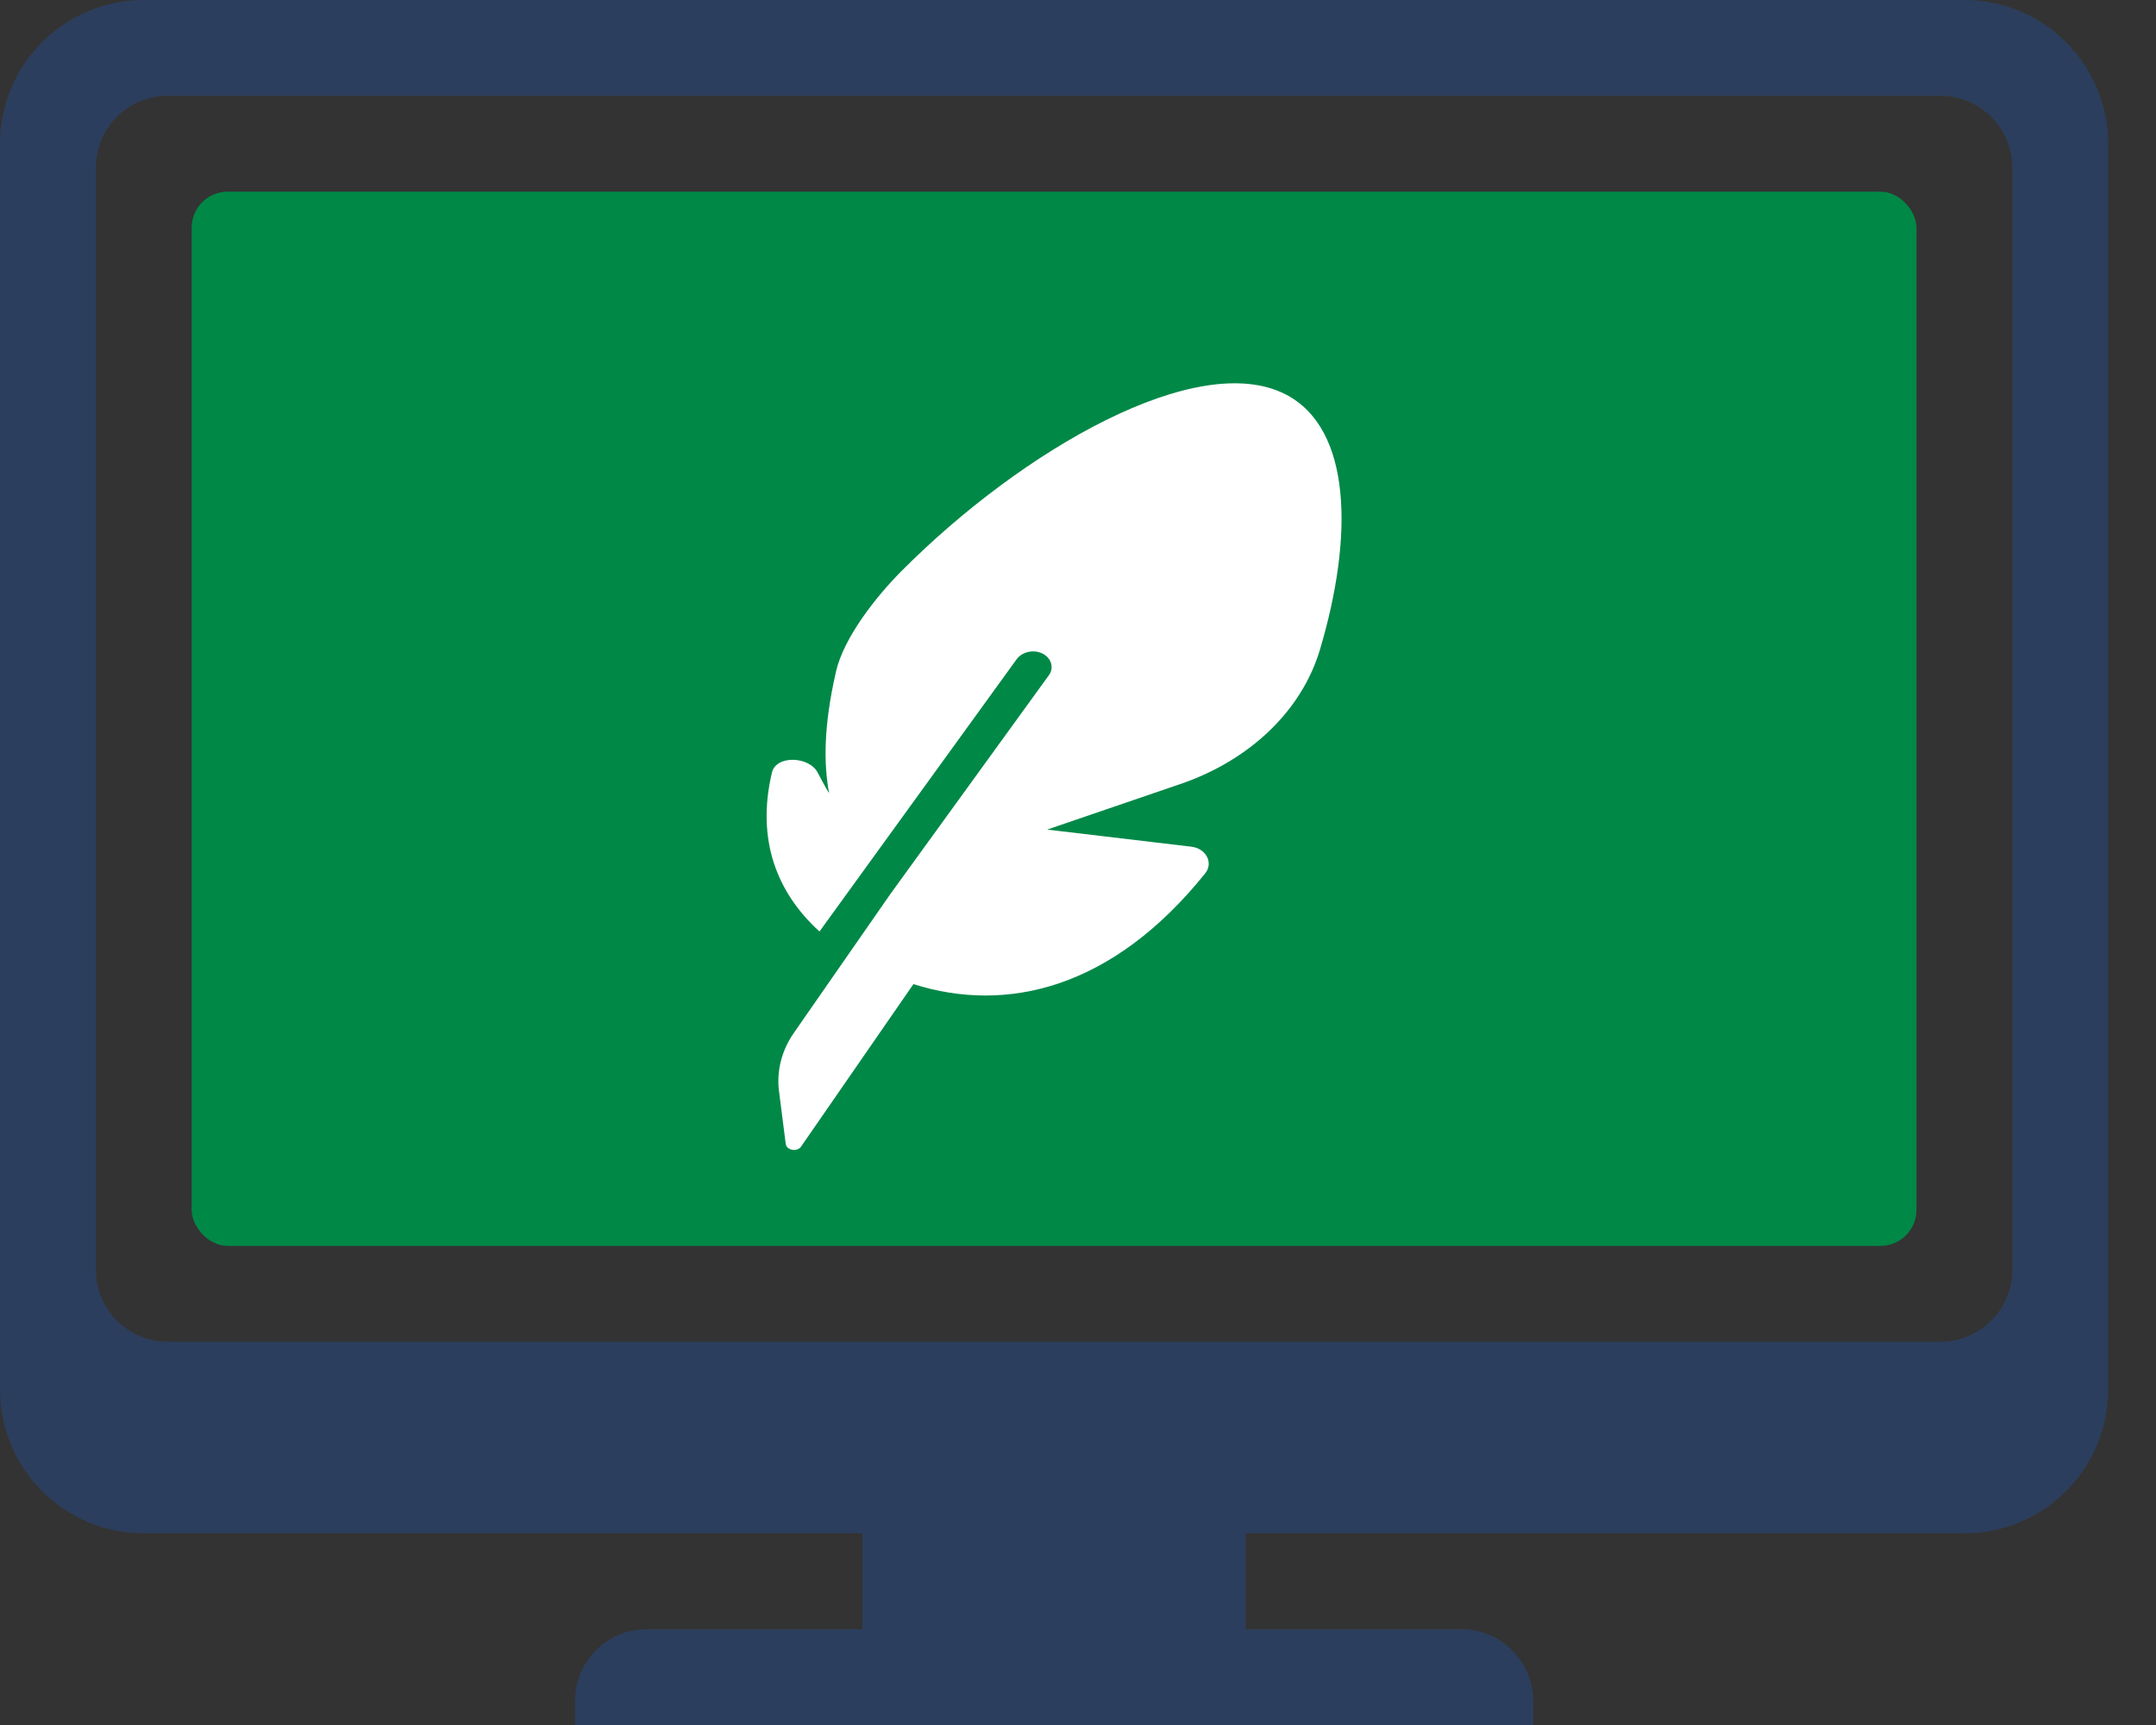
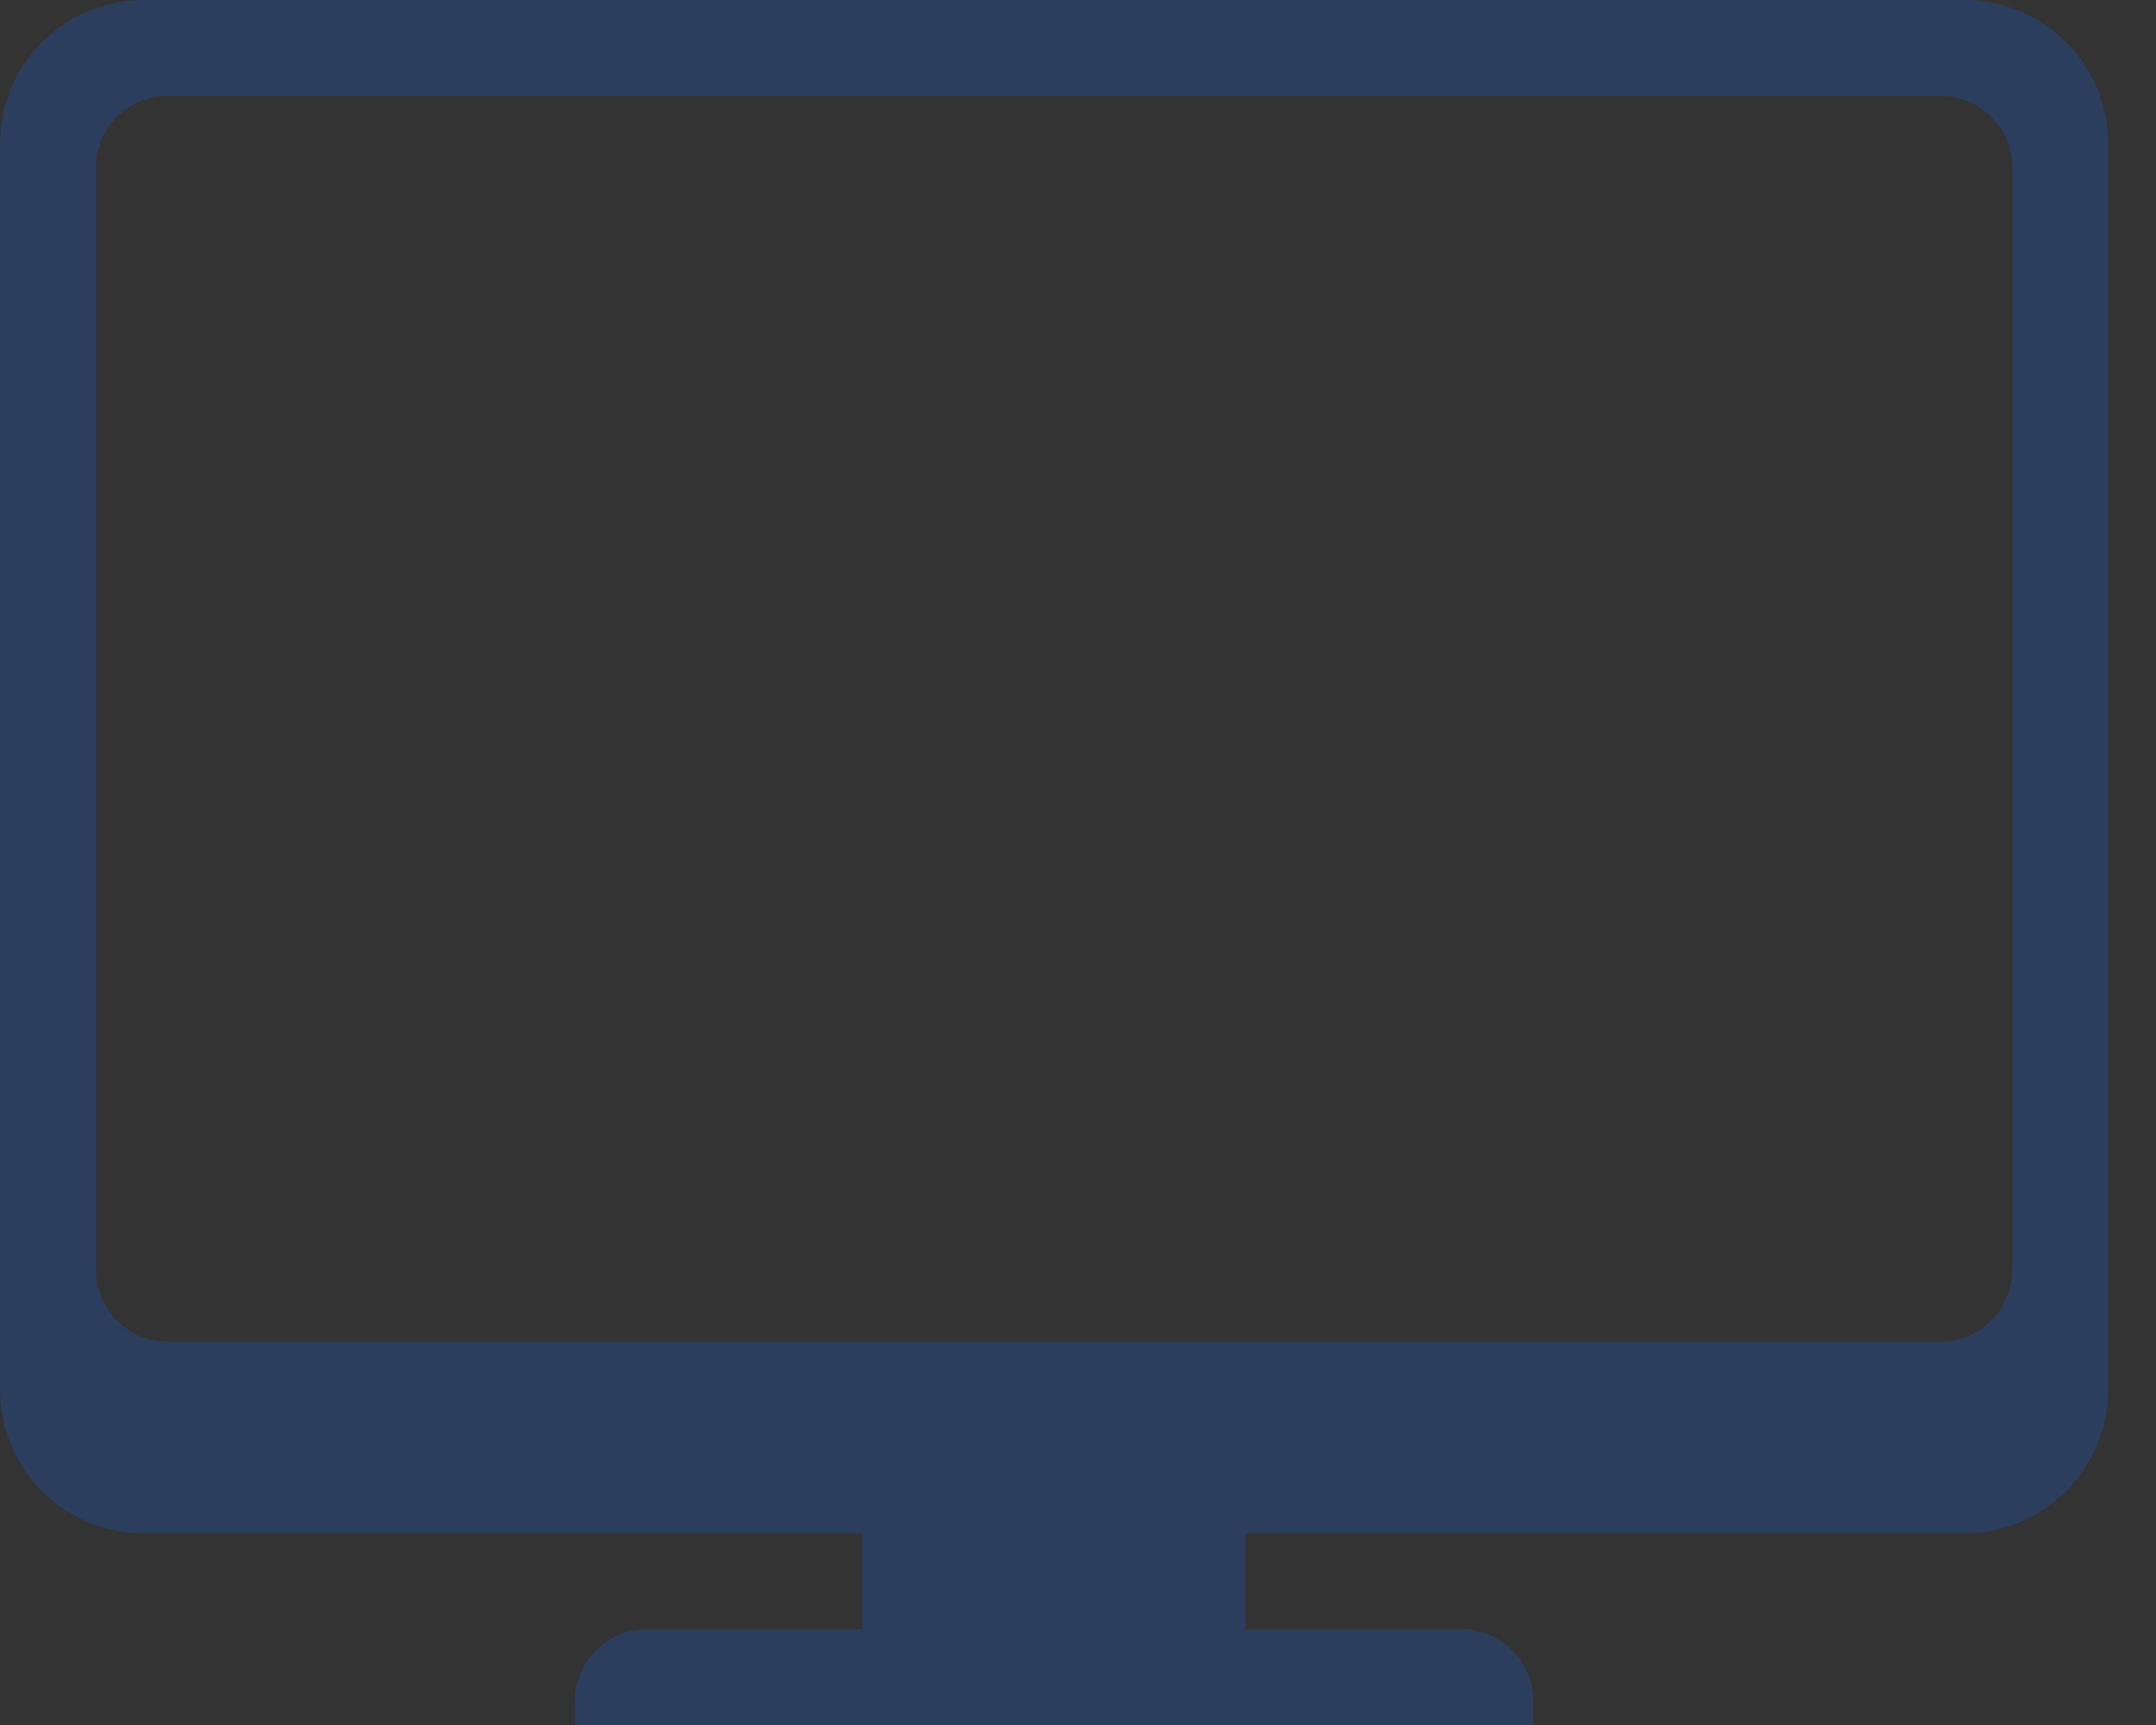
<svg xmlns="http://www.w3.org/2000/svg" width="30" height="24" viewBox="0 0 30 24" fill="none">
  <rect x="0" y="0" width="30" height="24" fill="#333333" stroke="none" />
  <path d="M27.334 0C28.438 0 29.334 0.896 29.334 2V19.333C29.334 20.438 28.438 21.333 27.334 21.333H17.334V22.667H20.334C20.886 22.667 21.334 23.115 21.334 23.667V24H8V23.667C8 23.115 8.448 22.667 9 22.667H12V21.333H2C0.896 21.333 0 20.438 0 19.333V2C1.417e-06 0.896 0.896 0 2 0H27.334ZM2.334 1.333C1.782 1.333 1.334 1.781 1.334 2.333V17.667C1.334 18.219 1.782 18.667 2.334 18.667H27C27.552 18.667 28 18.219 28 17.667V2.333C28 1.781 27.552 1.333 27 1.333H2.334Z" fill="#2C3E5D" />
-   <rect x="2.667" y="2.667" width="24" height="14.667" rx="0.5" fill="#008847" />
-   <path d="M18.365 9.043C18.838 7.463 18.81 5.96 17.889 5.487C16.662 4.857 14.229 6.253 12.546 7.943C12.181 8.31 11.739 8.876 11.632 9.346C11.453 10.13 11.465 10.641 11.536 11.036C11.536 11.036 11.466 10.921 11.379 10.751C11.261 10.521 10.799 10.502 10.741 10.749C10.522 11.676 10.804 12.416 11.403 12.96L14.147 9.171C14.219 9.073 14.37 9.033 14.493 9.087C14.627 9.146 14.672 9.287 14.596 9.393L12.386 12.443L11.046 14.371C10.876 14.616 10.803 14.902 10.84 15.185L10.933 15.913C10.944 16.005 11.091 16.032 11.147 15.952L12.71 13.692C14.008 14.104 15.481 13.756 16.77 12.151C16.888 12.004 16.781 11.804 16.577 11.78L14.571 11.542L16.425 10.908C17.389 10.579 18.112 9.89 18.365 9.043Z" fill="white" />
</svg>